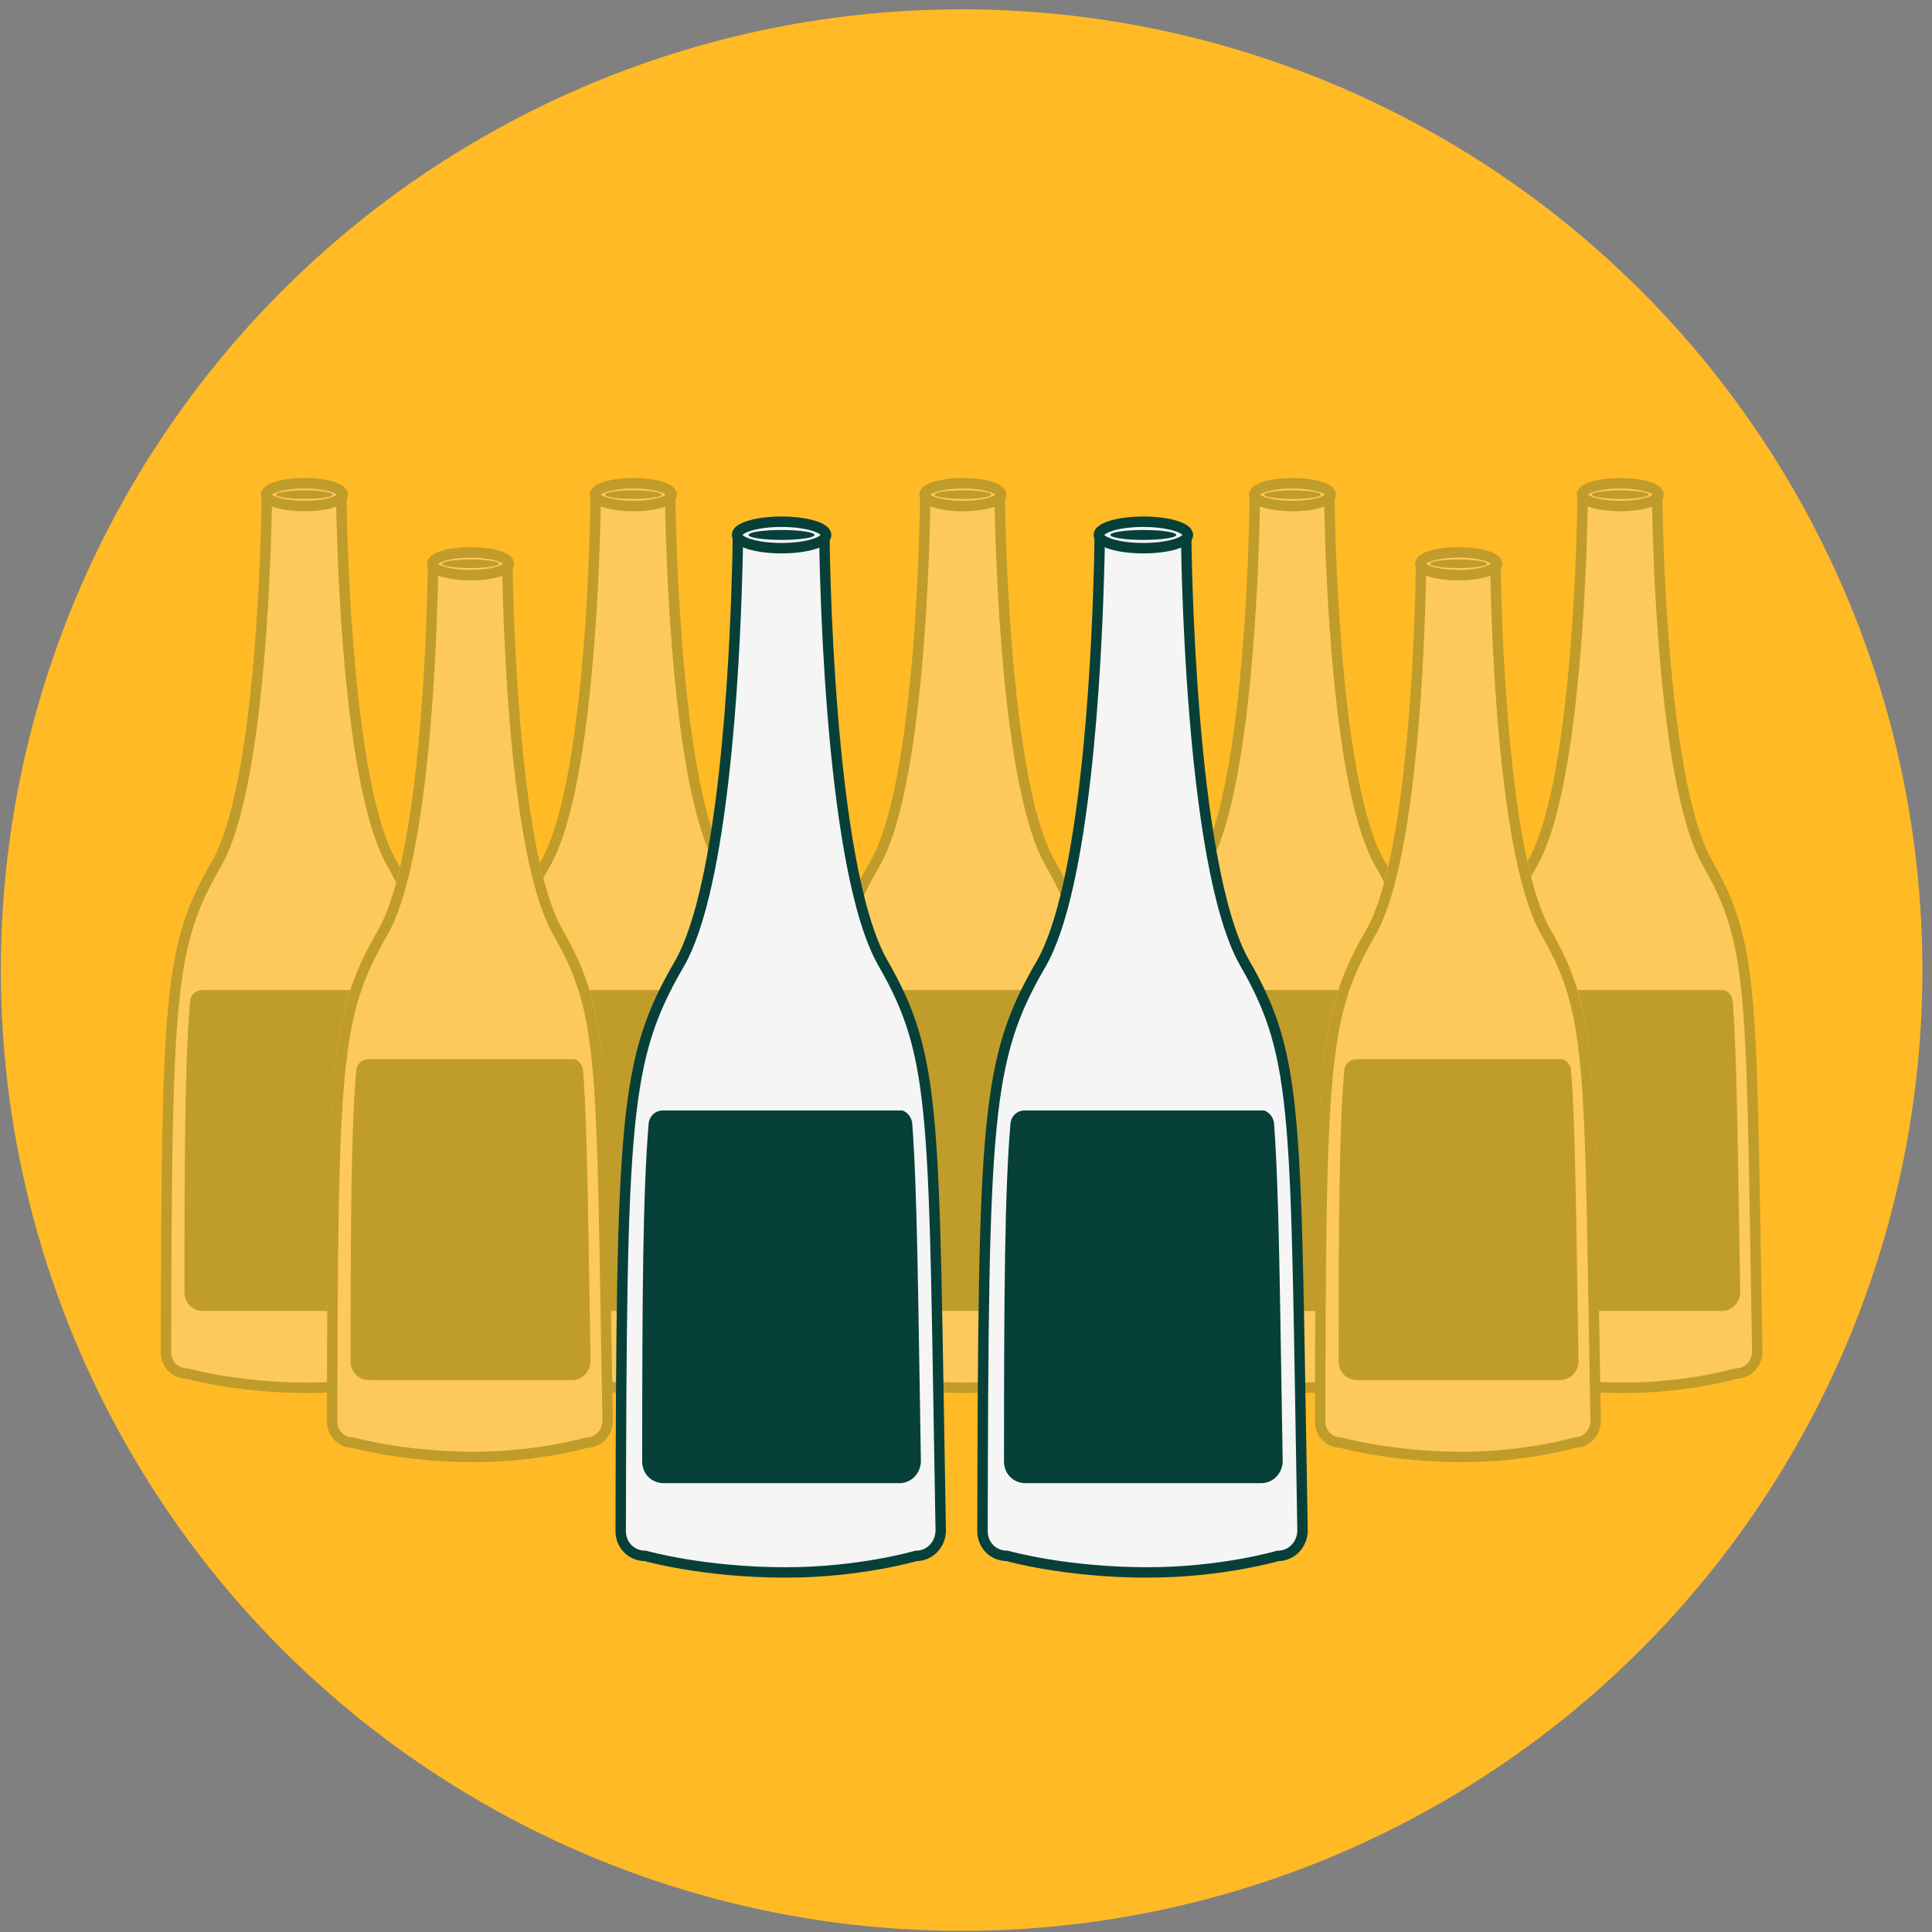
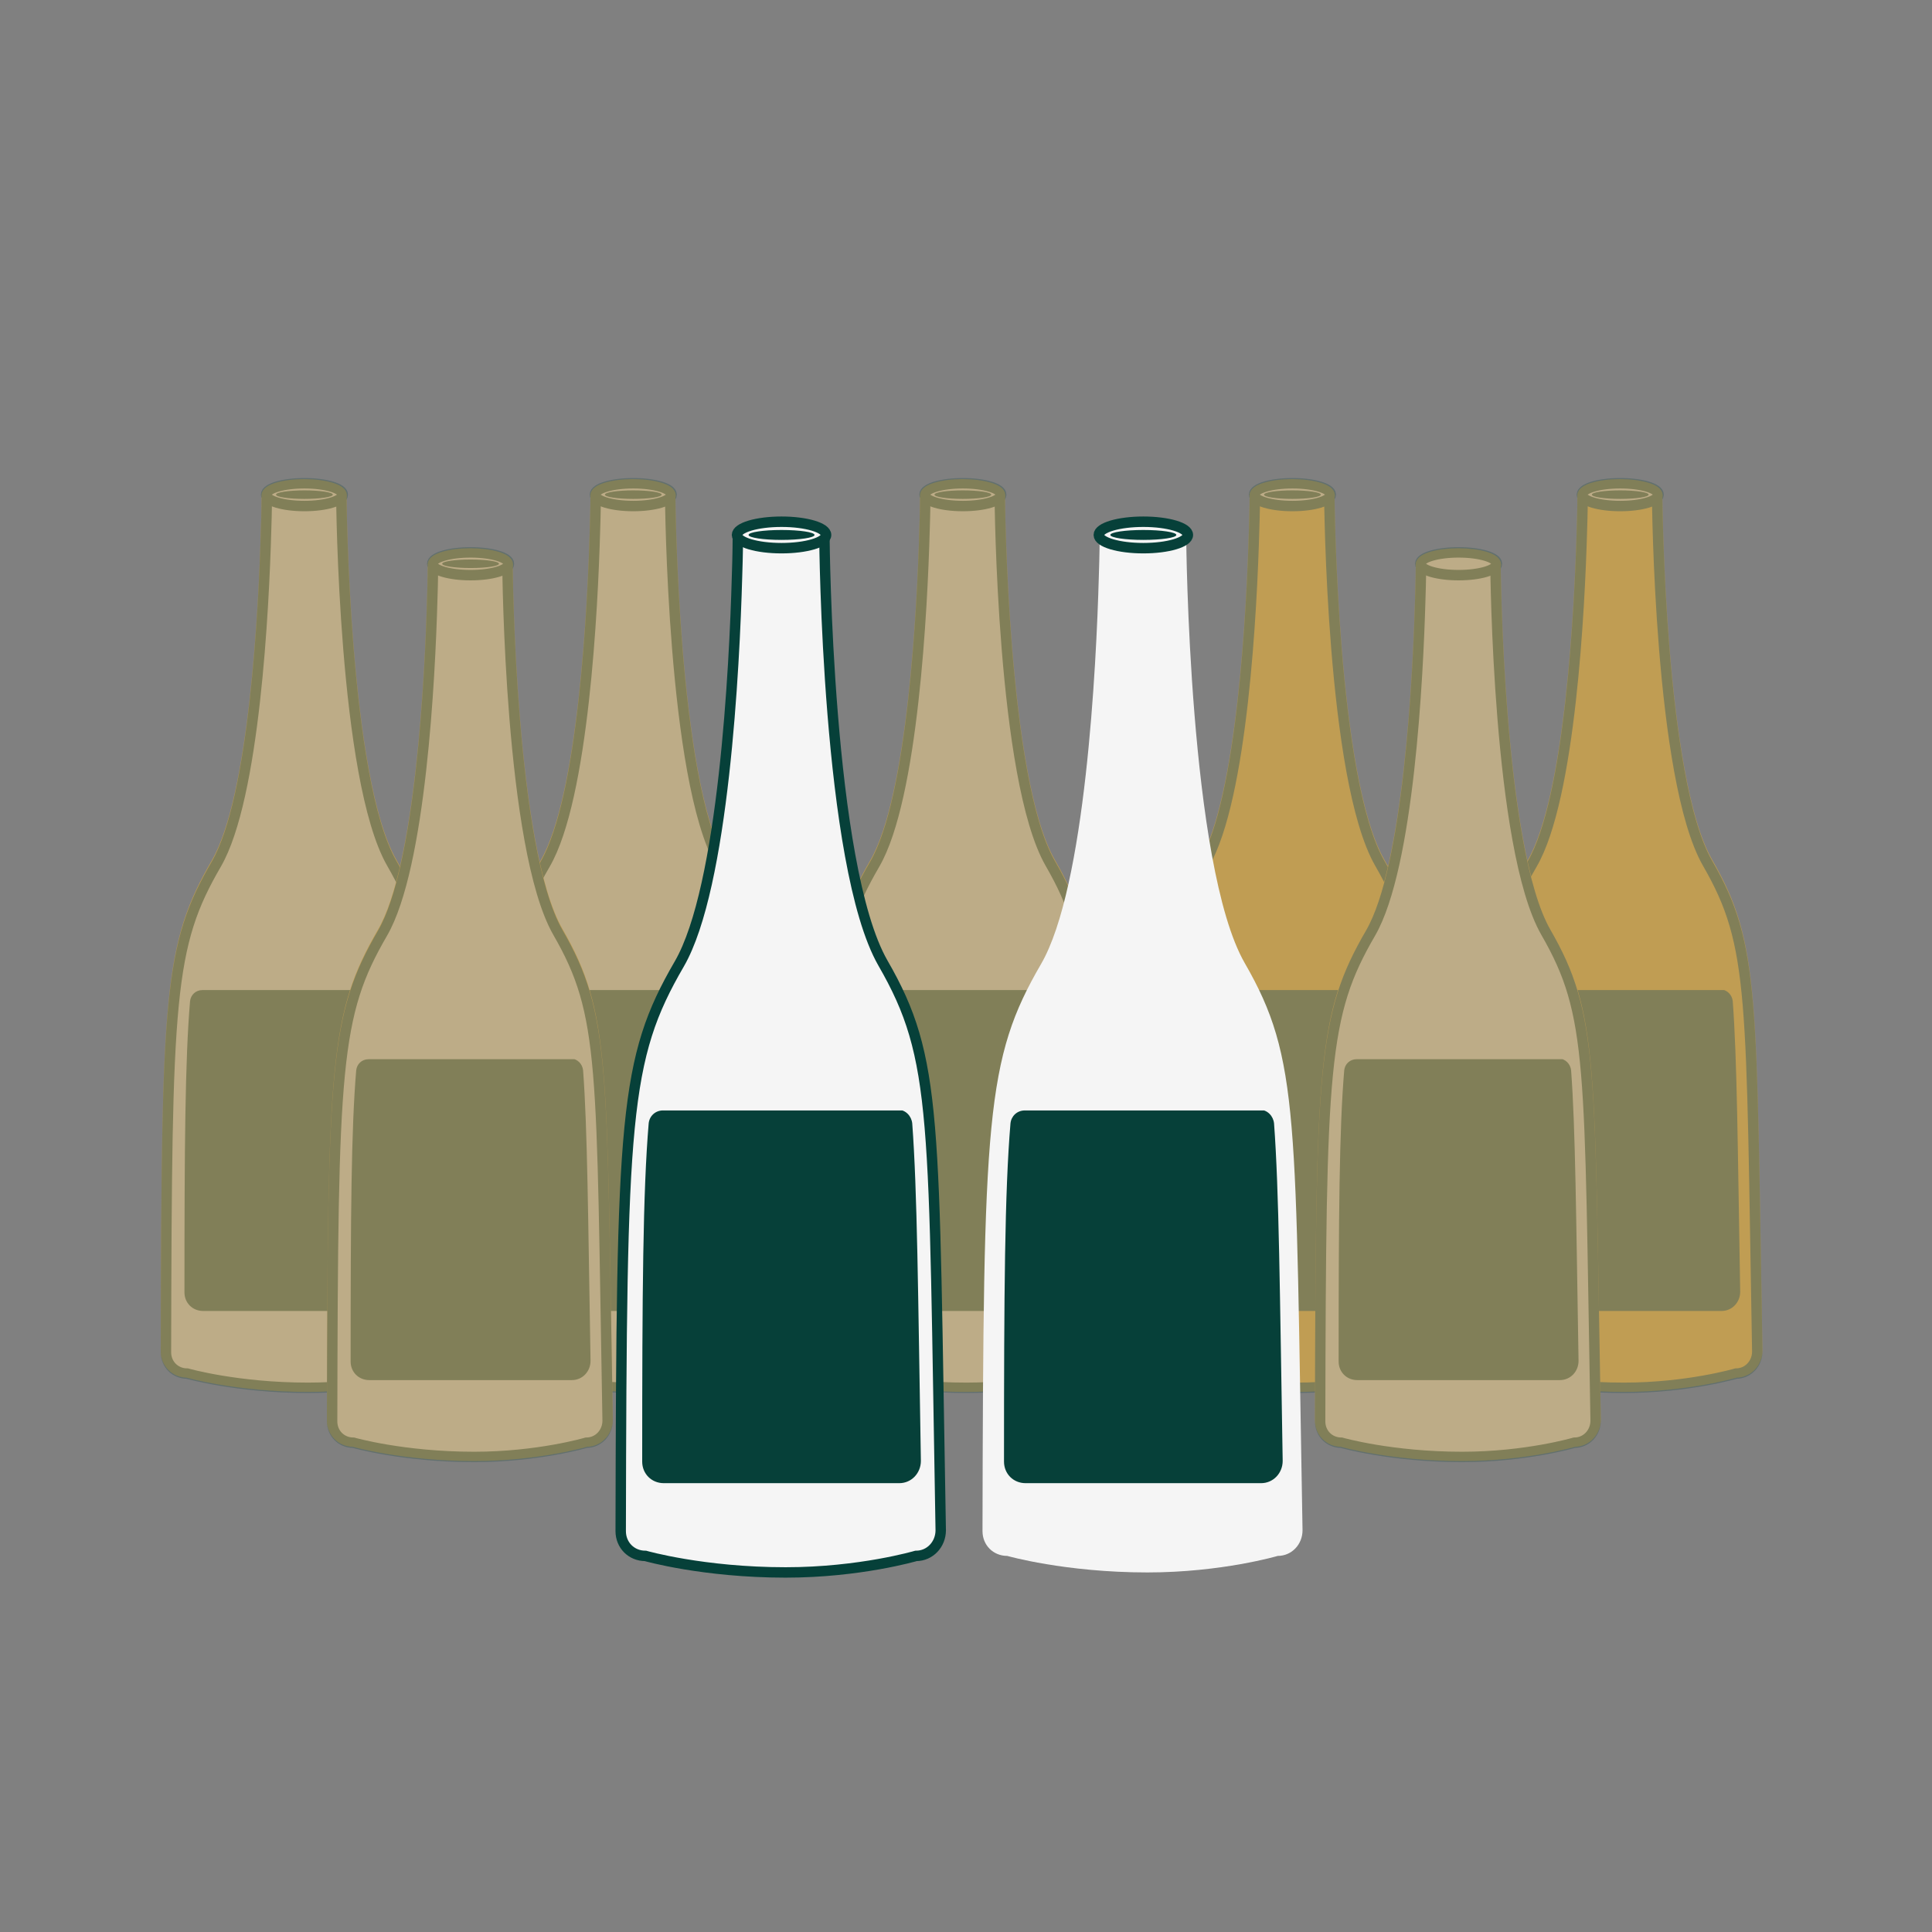
<svg xmlns="http://www.w3.org/2000/svg" width="185" height="185" viewBox="0 0 185 185" fill="none">
  <rect x="0" y="0" width="185" height="185" fill="#808080" stroke="none" />
-   <circle cx="92.08" cy="92.892" r="92" fill="#FFBA26" />
  <g opacity="0.5">
    <path d="M151.543 47.601C151.543 47.601 151.543 48.759 151.475 50.736C151.271 58.027 150.387 76.291 146.715 82.629C142.16 90.466 141.956 95.237 141.888 129.379C141.888 130.538 142.771 131.424 143.927 131.424C143.927 131.424 148.687 132.787 155.486 132.787C161.606 132.787 166.23 131.424 166.23 131.424C167.385 131.424 168.269 130.47 168.269 129.311C167.657 95.169 168.065 90.466 163.51 82.561C158.886 74.519 158.682 47.532 158.682 47.532" fill="#FFBA26" />
    <path d="M151.543 47.601C151.543 47.601 151.543 48.759 151.475 50.736C151.271 58.027 150.387 76.291 146.715 82.629C142.16 90.466 141.956 95.237 141.888 129.379C141.888 130.538 142.771 131.424 143.927 131.424C143.927 131.424 148.687 132.787 155.486 132.787C161.606 132.787 166.23 131.424 166.23 131.424C167.385 131.424 168.269 130.47 168.269 129.311C167.657 95.169 168.065 90.466 163.51 82.561C158.886 74.519 158.682 47.532 158.682 47.532" stroke="#FFBA26" stroke-width="0.997" stroke-miterlimit="10" />
    <path d="M155.125 48.515C157.112 48.515 158.723 48.037 158.723 47.447C158.723 46.857 157.112 46.378 155.125 46.378C153.138 46.378 151.527 46.857 151.527 47.447C151.527 48.037 153.138 48.515 155.125 48.515Z" fill="#FFBA26" stroke="#FFBA26" stroke-miterlimit="10" />
    <g opacity="0.5">
-       <path d="M151.543 47.705C151.543 47.705 151.543 48.863 151.475 50.84C151.271 58.132 150.387 76.396 146.715 82.734C142.16 90.571 141.956 95.341 141.888 129.484C141.888 130.642 142.771 131.528 143.927 131.528C143.927 131.528 148.687 132.891 155.486 132.891C161.606 132.891 166.23 131.528 166.23 131.528C167.385 131.528 168.269 130.574 168.269 129.416C167.657 95.273 168.065 90.571 163.51 82.665C158.886 74.624 158.682 47.637 158.682 47.637" fill="#F5F5F5" />
      <path d="M151.543 47.705C151.543 47.705 151.543 48.863 151.475 50.84C151.271 58.132 150.387 76.396 146.715 82.734C142.16 90.571 141.956 95.341 141.888 129.484C141.888 130.642 142.771 131.528 143.927 131.528C143.927 131.528 148.687 132.891 155.486 132.891C161.606 132.891 166.23 131.528 166.23 131.528C167.385 131.528 168.269 130.574 168.269 129.416C167.657 95.273 168.065 90.571 163.51 82.665C158.886 74.624 158.682 47.637 158.682 47.637" stroke="#064039" stroke-width="0.997" stroke-miterlimit="10" />
      <path d="M155.146 48.455C157.174 48.455 158.818 47.966 158.818 47.364C158.818 46.762 157.174 46.274 155.146 46.274C153.118 46.274 151.475 46.762 151.475 47.364C151.475 47.966 153.118 48.455 155.146 48.455Z" fill="#F5F5F5" stroke="#064039" stroke-miterlimit="10" />
      <path d="M155.146 47.773C156.649 47.773 157.866 47.59 157.866 47.364C157.866 47.138 156.649 46.955 155.146 46.955C153.644 46.955 152.427 47.138 152.427 47.364C152.427 47.59 153.644 47.773 155.146 47.773Z" fill="#064039" />
      <g clip-path="url(#clip0)">
        <path d="M144.194 95.873C143.719 101.508 143.66 109.813 143.66 123.753C143.66 124.761 144.431 125.532 145.441 125.532H164.852C165.861 125.532 166.633 124.702 166.633 123.693C166.396 109.754 166.336 101.449 165.921 95.873C165.861 95.28 165.386 94.746 164.733 94.746L145.381 94.805C144.728 94.805 144.253 95.28 144.194 95.873Z" fill="#064039" />
      </g>
    </g>
    <path d="M120.154 47.601C120.154 47.601 120.154 48.759 120.086 50.736C119.882 58.027 118.998 76.291 115.326 82.629C110.771 90.466 110.567 95.237 110.499 129.379C110.499 130.538 111.383 131.424 112.539 131.424C112.539 131.424 117.298 132.787 124.098 132.787C130.217 132.787 134.841 131.424 134.841 131.424C135.997 131.424 136.881 130.47 136.881 129.311C136.269 95.169 136.677 90.466 132.121 82.561C127.497 74.519 127.293 47.532 127.293 47.532" fill="#FFBA26" />
    <path d="M120.154 47.601C120.154 47.601 120.154 48.759 120.086 50.736C119.882 58.027 118.998 76.291 115.326 82.629C110.771 90.466 110.567 95.237 110.499 129.379C110.499 130.538 111.383 131.424 112.539 131.424C112.539 131.424 117.298 132.787 124.098 132.787C130.217 132.787 134.841 131.424 134.841 131.424C135.997 131.424 136.881 130.47 136.881 129.311C136.269 95.169 136.677 90.466 132.121 82.561C127.497 74.519 127.293 47.532 127.293 47.532" stroke="#FFBA26" stroke-width="0.997" stroke-miterlimit="10" />
    <path d="M123.736 48.515C125.723 48.515 127.334 48.037 127.334 47.447C127.334 46.857 125.723 46.378 123.736 46.378C121.749 46.378 120.138 46.857 120.138 47.447C120.138 48.037 121.749 48.515 123.736 48.515Z" fill="#FFBA26" stroke="#FFBA26" stroke-miterlimit="10" />
    <g opacity="0.5">
-       <path d="M120.154 47.705C120.154 47.705 120.154 48.863 120.086 50.84C119.882 58.132 118.998 76.396 115.326 82.734C110.771 90.571 110.567 95.341 110.499 129.484C110.499 130.642 111.383 131.528 112.539 131.528C112.539 131.528 117.298 132.891 124.098 132.891C130.217 132.891 134.841 131.528 134.841 131.528C135.997 131.528 136.881 130.574 136.881 129.416C136.269 95.273 136.677 90.571 132.121 82.665C127.497 74.624 127.293 47.637 127.293 47.637" fill="#F5F5F5" />
      <path d="M120.154 47.705C120.154 47.705 120.154 48.863 120.086 50.84C119.882 58.132 118.998 76.396 115.326 82.734C110.771 90.571 110.567 95.341 110.499 129.484C110.499 130.642 111.383 131.528 112.539 131.528C112.539 131.528 117.298 132.891 124.098 132.891C130.217 132.891 134.841 131.528 134.841 131.528C135.997 131.528 136.881 130.574 136.881 129.416C136.269 95.273 136.677 90.571 132.121 82.665C127.497 74.624 127.293 47.637 127.293 47.637" stroke="#064039" stroke-width="0.997" stroke-miterlimit="10" />
      <path d="M123.758 48.455C125.785 48.455 127.429 47.966 127.429 47.364C127.429 46.762 125.785 46.274 123.758 46.274C121.73 46.274 120.086 46.762 120.086 47.364C120.086 47.966 121.73 48.455 123.758 48.455Z" fill="#F5F5F5" stroke="#064039" stroke-miterlimit="10" />
      <path d="M123.758 47.773C125.26 47.773 126.478 47.59 126.478 47.364C126.478 47.138 125.26 46.955 123.758 46.955C122.256 46.955 121.038 47.138 121.038 47.364C121.038 47.59 122.256 47.773 123.758 47.773Z" fill="#064039" />
      <g clip-path="url(#clip1)">
        <path d="M112.805 95.873C112.33 101.508 112.271 109.813 112.271 123.753C112.271 124.761 113.043 125.532 114.052 125.532H133.464C134.473 125.532 135.244 124.702 135.244 123.693C135.007 109.754 134.948 101.449 134.532 95.873C134.473 95.28 133.998 94.746 133.345 94.746L113.993 94.805C113.34 94.805 112.865 95.28 112.805 95.873Z" fill="#064039" />
      </g>
    </g>
    <path d="M136.065 54.22C136.065 54.22 136.065 55.379 135.997 57.355C135.793 64.647 134.909 82.911 131.237 89.249C126.682 97.086 126.478 101.856 126.41 135.999C126.41 137.158 127.293 138.044 128.449 138.044C128.449 138.044 133.209 139.407 140.008 139.407C146.128 139.407 150.752 138.044 150.752 138.044C151.907 138.044 152.791 137.089 152.791 135.931C152.179 101.788 152.587 97.086 148.032 89.181C143.408 81.139 143.204 54.152 143.204 54.152" fill="#FFBA26" />
    <path d="M136.065 54.22C136.065 54.22 136.065 55.379 135.997 57.355C135.793 64.647 134.909 82.911 131.237 89.249C126.682 97.086 126.478 101.856 126.41 135.999C126.41 137.158 127.293 138.044 128.449 138.044C128.449 138.044 133.209 139.407 140.008 139.407C146.128 139.407 150.752 138.044 150.752 138.044C151.907 138.044 152.791 137.089 152.791 135.931C152.179 101.788 152.587 97.086 148.032 89.181C143.408 81.139 143.204 54.152 143.204 54.152" stroke="#FFBA26" stroke-width="0.997" stroke-miterlimit="10" />
    <path d="M139.647 55.135C141.634 55.135 143.245 54.656 143.245 54.066C143.245 53.476 141.634 52.998 139.647 52.998C137.66 52.998 136.049 53.476 136.049 54.066C136.049 54.656 137.66 55.135 139.647 55.135Z" fill="#FFBA26" stroke="#FFBA26" stroke-miterlimit="10" />
    <g opacity="0.5">
      <path d="M136.065 54.325C136.065 54.325 136.065 55.483 135.997 57.459C135.793 64.751 134.909 83.015 131.237 89.353C126.682 97.19 126.478 101.961 126.41 136.103C126.41 137.262 127.293 138.148 128.449 138.148C128.449 138.148 133.209 139.511 140.008 139.511C146.128 139.511 150.752 138.148 150.752 138.148C151.907 138.148 152.791 137.194 152.791 136.035C152.179 101.893 152.587 97.19 148.032 89.285C143.408 81.243 143.204 54.256 143.204 54.256" fill="#F5F5F5" />
      <path d="M136.065 54.325C136.065 54.325 136.065 55.483 135.997 57.459C135.793 64.751 134.909 83.015 131.237 89.353C126.682 97.19 126.478 101.961 126.41 136.103C126.41 137.262 127.293 138.148 128.449 138.148C128.449 138.148 133.209 139.511 140.008 139.511C146.128 139.511 150.752 138.148 150.752 138.148C151.907 138.148 152.791 137.194 152.791 136.035C152.179 101.893 152.587 97.19 148.032 89.285C143.408 81.243 143.204 54.256 143.204 54.256" stroke="#064039" stroke-width="0.997" stroke-miterlimit="10" />
      <path d="M139.668 55.074C141.696 55.074 143.34 54.586 143.34 53.984C143.34 53.382 141.696 52.893 139.668 52.893C137.64 52.893 135.997 53.382 135.997 53.984C135.997 54.586 137.64 55.074 139.668 55.074Z" fill="#F5F5F5" stroke="#064039" stroke-miterlimit="10" />
-       <path d="M139.668 54.392C141.171 54.392 142.388 54.209 142.388 53.984C142.388 53.758 141.171 53.575 139.668 53.575C138.166 53.575 136.949 53.758 136.949 53.984C136.949 54.209 138.166 54.392 139.668 54.392Z" fill="#064039" />
      <g clip-path="url(#clip2)">
        <path d="M128.716 102.493C128.241 108.128 128.182 116.433 128.182 130.372C128.182 131.381 128.953 132.152 129.963 132.152H149.374C150.383 132.152 151.155 131.321 151.155 130.313C150.918 116.373 150.858 108.069 150.443 102.493C150.383 101.9 149.908 101.366 149.255 101.366L129.903 101.425C129.25 101.425 128.775 101.9 128.716 102.493Z" fill="#064039" />
      </g>
    </g>
    <path d="M88.596 47.601C88.596 47.601 88.596 48.759 88.528 50.736C88.323 58.027 87.44 76.291 83.768 82.629C79.212 90.466 79.008 95.237 78.94 129.379C78.94 130.538 79.824 131.424 80.98 131.424C80.98 131.424 85.74 132.787 92.539 132.787C98.659 132.787 103.282 131.424 103.282 131.424C104.438 131.424 105.322 130.47 105.322 129.311C104.71 95.169 105.118 90.466 100.562 82.561C95.939 74.519 95.735 47.532 95.735 47.532" fill="#FFBA26" />
    <path d="M88.596 47.601C88.596 47.601 88.596 48.759 88.528 50.736C88.323 58.027 87.44 76.291 83.768 82.629C79.212 90.466 79.008 95.237 78.94 129.379C78.94 130.538 79.824 131.424 80.98 131.424C80.98 131.424 85.74 132.787 92.539 132.787C98.659 132.787 103.282 131.424 103.282 131.424C104.438 131.424 105.322 130.47 105.322 129.311C104.71 95.169 105.118 90.466 100.562 82.561C95.939 74.519 95.735 47.532 95.735 47.532" stroke="#FFBA26" stroke-width="0.997" stroke-miterlimit="10" />
    <path d="M92.178 48.515C94.165 48.515 95.776 48.037 95.776 47.447C95.776 46.857 94.165 46.378 92.178 46.378C90.191 46.378 88.58 46.857 88.58 47.447C88.58 48.037 90.191 48.515 92.178 48.515Z" fill="#FFBA26" stroke="#FFBA26" stroke-miterlimit="10" />
    <g opacity="0.5">
      <path d="M88.596 47.705C88.596 47.705 88.596 48.863 88.528 50.84C88.323 58.132 87.44 76.396 83.768 82.734C79.212 90.571 79.008 95.341 78.94 129.484C78.94 130.642 79.824 131.528 80.98 131.528C80.98 131.528 85.74 132.891 92.539 132.891C98.659 132.891 103.282 131.528 103.282 131.528C104.438 131.528 105.322 130.574 105.322 129.416C104.71 95.273 105.118 90.571 100.562 82.665C95.939 74.624 95.735 47.637 95.735 47.637" fill="#F5F5F5" />
      <path d="M88.596 47.705C88.596 47.705 88.596 48.863 88.528 50.84C88.323 58.132 87.44 76.396 83.768 82.734C79.212 90.571 79.008 95.341 78.94 129.484C78.94 130.642 79.824 131.528 80.98 131.528C80.98 131.528 85.74 132.891 92.539 132.891C98.659 132.891 103.282 131.528 103.282 131.528C104.438 131.528 105.322 130.574 105.322 129.416C104.71 95.273 105.118 90.571 100.562 82.665C95.939 74.624 95.735 47.637 95.735 47.637" stroke="#064039" stroke-width="0.997" stroke-miterlimit="10" />
      <path d="M92.199 48.455C94.227 48.455 95.871 47.966 95.871 47.364C95.871 46.762 94.227 46.274 92.199 46.274C90.171 46.274 88.527 46.762 88.527 47.364C88.527 47.966 90.171 48.455 92.199 48.455Z" fill="#F5F5F5" stroke="#064039" stroke-miterlimit="10" />
      <path d="M92.199 47.773C93.701 47.773 94.919 47.59 94.919 47.364C94.919 47.138 93.701 46.955 92.199 46.955C90.697 46.955 89.479 47.138 89.479 47.364C89.479 47.59 90.697 47.773 92.199 47.773Z" fill="#064039" />
      <g clip-path="url(#clip3)">
        <path d="M81.247 95.873C80.772 101.508 80.712 109.813 80.712 123.753C80.712 124.761 81.484 125.532 82.493 125.532H101.905C102.914 125.532 103.686 124.702 103.686 123.693C103.448 109.754 103.389 101.449 102.973 95.873C102.914 95.28 102.439 94.746 101.786 94.746L82.434 94.805C81.781 94.805 81.306 95.28 81.247 95.873Z" fill="#064039" />
      </g>
    </g>
    <path d="M57.037 47.601C57.037 47.601 57.037 48.759 56.969 50.736C56.765 58.027 55.881 76.291 52.209 82.629C47.654 90.466 47.45 95.237 47.382 129.379C47.382 130.538 48.266 131.424 49.422 131.424C49.422 131.424 54.181 132.787 60.981 132.787C67.1 132.787 71.724 131.424 71.724 131.424C72.88 131.424 73.763 130.47 73.763 129.311C73.152 95.169 73.559 90.466 69.004 82.561C64.38 74.519 64.176 47.532 64.176 47.532" fill="#FFBA26" />
    <path d="M57.037 47.601C57.037 47.601 57.037 48.759 56.969 50.736C56.765 58.027 55.881 76.291 52.209 82.629C47.654 90.466 47.45 95.237 47.382 129.379C47.382 130.538 48.266 131.424 49.422 131.424C49.422 131.424 54.181 132.787 60.981 132.787C67.1 132.787 71.724 131.424 71.724 131.424C72.88 131.424 73.763 130.47 73.763 129.311C73.152 95.169 73.559 90.466 69.004 82.561C64.38 74.519 64.176 47.532 64.176 47.532" stroke="#FFBA26" stroke-width="0.997" stroke-miterlimit="10" />
    <path d="M60.619 48.515C62.606 48.515 64.217 48.037 64.217 47.447C64.217 46.857 62.606 46.378 60.619 46.378C58.632 46.378 57.021 46.857 57.021 47.447C57.021 48.037 58.632 48.515 60.619 48.515Z" fill="#FFBA26" stroke="#FFBA26" stroke-miterlimit="10" />
    <g opacity="0.5">
      <path d="M57.037 47.705C57.037 47.705 57.037 48.863 56.969 50.84C56.765 58.132 55.881 76.396 52.209 82.734C47.654 90.571 47.45 95.341 47.382 129.484C47.382 130.642 48.266 131.528 49.422 131.528C49.422 131.528 54.181 132.891 60.981 132.891C67.1 132.891 71.724 131.528 71.724 131.528C72.88 131.528 73.763 130.574 73.763 129.416C73.152 95.273 73.559 90.571 69.004 82.665C64.38 74.624 64.176 47.637 64.176 47.637" fill="#F5F5F5" />
      <path d="M57.037 47.705C57.037 47.705 57.037 48.863 56.969 50.84C56.765 58.132 55.881 76.396 52.209 82.734C47.654 90.571 47.45 95.341 47.382 129.484C47.382 130.642 48.266 131.528 49.422 131.528C49.422 131.528 54.181 132.891 60.981 132.891C67.1 132.891 71.724 131.528 71.724 131.528C72.88 131.528 73.763 130.574 73.763 129.416C73.152 95.273 73.559 90.571 69.004 82.665C64.38 74.624 64.176 47.637 64.176 47.637" stroke="#064039" stroke-width="0.997" stroke-miterlimit="10" />
      <path d="M60.64 48.455C62.668 48.455 64.312 47.966 64.312 47.364C64.312 46.762 62.668 46.274 60.64 46.274C58.613 46.274 56.969 46.762 56.969 47.364C56.969 47.966 58.613 48.455 60.64 48.455Z" fill="#F5F5F5" stroke="#064039" stroke-miterlimit="10" />
      <path d="M60.641 47.773C62.143 47.773 63.36 47.59 63.36 47.364C63.36 47.138 62.143 46.955 60.641 46.955C59.139 46.955 57.921 47.138 57.921 47.364C57.921 47.59 59.139 47.773 60.641 47.773Z" fill="#064039" />
      <g clip-path="url(#clip4)">
        <path d="M49.688 95.873C49.213 101.508 49.154 109.813 49.154 123.753C49.154 124.761 49.925 125.532 50.935 125.532H70.346C71.356 125.532 72.127 124.702 72.127 123.693C71.89 109.754 71.83 101.449 71.415 95.873C71.356 95.28 70.881 94.746 70.228 94.746L50.875 94.805C50.222 94.805 49.747 95.28 49.688 95.873Z" fill="#064039" />
      </g>
    </g>
    <path d="M25.546 47.601C25.546 47.601 25.546 48.759 25.478 50.736C25.274 58.027 24.39 76.291 20.719 82.629C16.163 90.466 15.959 95.237 15.891 129.379C15.891 130.538 16.775 131.424 17.931 131.424C17.931 131.424 22.691 132.787 29.49 132.787C35.609 132.787 40.233 131.424 40.233 131.424C41.389 131.424 42.273 130.47 42.273 129.311C41.661 95.169 42.069 90.466 37.513 82.561C32.89 74.519 32.686 47.532 32.686 47.532" fill="#FFBA26" />
    <path d="M25.546 47.601C25.546 47.601 25.546 48.759 25.478 50.736C25.274 58.027 24.39 76.291 20.719 82.629C16.163 90.466 15.959 95.237 15.891 129.379C15.891 130.538 16.775 131.424 17.931 131.424C17.931 131.424 22.691 132.787 29.49 132.787C35.609 132.787 40.233 131.424 40.233 131.424C41.389 131.424 42.273 130.47 42.273 129.311C41.661 95.169 42.069 90.466 37.513 82.561C32.89 74.519 32.686 47.532 32.686 47.532" stroke="#FFBA26" stroke-width="0.997" stroke-miterlimit="10" />
    <path d="M29.128 48.515C31.116 48.515 32.727 48.037 32.727 47.447C32.727 46.857 31.116 46.378 29.128 46.378C27.141 46.378 25.53 46.857 25.53 47.447C25.53 48.037 27.141 48.515 29.128 48.515Z" fill="#FFBA26" stroke="#FFBA26" stroke-miterlimit="10" />
    <g opacity="0.5">
      <path d="M25.546 47.705C25.546 47.705 25.546 48.863 25.478 50.84C25.274 58.132 24.39 76.396 20.719 82.734C16.163 90.571 15.959 95.341 15.891 129.484C15.891 130.642 16.775 131.528 17.931 131.528C17.931 131.528 22.691 132.891 29.49 132.891C35.609 132.891 40.233 131.528 40.233 131.528C41.389 131.528 42.273 130.574 42.273 129.416C41.661 95.273 42.069 90.571 37.513 82.665C32.89 74.624 32.686 47.637 32.686 47.637" fill="#F5F5F5" />
      <path d="M25.546 47.705C25.546 47.705 25.546 48.863 25.478 50.84C25.274 58.132 24.39 76.396 20.719 82.734C16.163 90.571 15.959 95.341 15.891 129.484C15.891 130.642 16.775 131.528 17.931 131.528C17.931 131.528 22.691 132.891 29.49 132.891C35.609 132.891 40.233 131.528 40.233 131.528C41.389 131.528 42.273 130.574 42.273 129.416C41.661 95.273 42.069 90.571 37.513 82.665C32.89 74.624 32.686 47.637 32.686 47.637" stroke="#064039" stroke-width="0.997" stroke-miterlimit="10" />
      <path d="M29.15 48.455C31.178 48.455 32.822 47.966 32.822 47.364C32.822 46.762 31.178 46.274 29.15 46.274C27.122 46.274 25.478 46.762 25.478 47.364C25.478 47.966 27.122 48.455 29.15 48.455Z" fill="#F5F5F5" stroke="#064039" stroke-miterlimit="10" />
      <path d="M29.15 47.773C30.652 47.773 31.87 47.59 31.87 47.364C31.87 47.138 30.652 46.955 29.15 46.955C27.648 46.955 26.43 47.138 26.43 47.364C26.43 47.59 27.648 47.773 29.15 47.773Z" fill="#064039" />
      <g clip-path="url(#clip5)">
        <path d="M18.198 95.873C17.723 101.508 17.663 109.813 17.663 123.753C17.663 124.761 18.435 125.532 19.444 125.532H38.856C39.865 125.532 40.637 124.702 40.637 123.693C40.399 109.754 40.34 101.449 39.924 95.873C39.865 95.28 39.39 94.746 38.737 94.746L19.385 94.805C18.732 94.805 18.257 95.28 18.198 95.873Z" fill="#064039" />
      </g>
    </g>
    <path d="M41.457 54.22C41.457 54.22 41.457 55.379 41.389 57.355C41.185 64.647 40.301 82.911 36.629 89.249C32.074 97.086 31.87 101.856 31.802 135.999C31.802 137.158 32.686 138.044 33.842 138.044C33.842 138.044 38.601 139.407 45.401 139.407C51.52 139.407 56.144 138.044 56.144 138.044C57.3 138.044 58.184 137.089 58.184 135.931C57.572 101.788 57.98 97.086 53.424 89.181C48.8 81.139 48.596 54.152 48.596 54.152" fill="#FFBA26" />
    <path d="M41.457 54.22C41.457 54.22 41.457 55.379 41.389 57.355C41.185 64.647 40.301 82.911 36.629 89.249C32.074 97.086 31.87 101.856 31.802 135.999C31.802 137.158 32.686 138.044 33.842 138.044C33.842 138.044 38.601 139.407 45.401 139.407C51.52 139.407 56.144 138.044 56.144 138.044C57.3 138.044 58.184 137.089 58.184 135.931C57.572 101.788 57.98 97.086 53.424 89.181C48.8 81.139 48.596 54.152 48.596 54.152" stroke="#FFBA26" stroke-width="0.997" stroke-miterlimit="10" />
    <path d="M45.039 55.135C47.026 55.135 48.637 54.656 48.637 54.066C48.637 53.476 47.026 52.998 45.039 52.998C43.052 52.998 41.441 53.476 41.441 54.066C41.441 54.656 43.052 55.135 45.039 55.135Z" fill="#FFBA26" stroke="#FFBA26" stroke-miterlimit="10" />
    <g opacity="0.5">
      <path d="M41.457 54.325C41.457 54.325 41.457 55.483 41.389 57.459C41.185 64.751 40.301 83.015 36.629 89.353C32.074 97.19 31.87 101.961 31.802 136.103C31.802 137.262 32.686 138.148 33.842 138.148C33.842 138.148 38.601 139.511 45.401 139.511C51.52 139.511 56.144 138.148 56.144 138.148C57.3 138.148 58.184 137.194 58.184 136.035C57.572 101.893 57.98 97.19 53.424 89.285C48.8 81.243 48.596 54.256 48.596 54.256" fill="#F5F5F5" />
      <path d="M41.457 54.325C41.457 54.325 41.457 55.483 41.389 57.459C41.185 64.751 40.301 83.015 36.629 89.353C32.074 97.19 31.87 101.961 31.802 136.103C31.802 137.262 32.686 138.148 33.842 138.148C33.842 138.148 38.601 139.511 45.401 139.511C51.52 139.511 56.144 138.148 56.144 138.148C57.3 138.148 58.184 137.194 58.184 136.035C57.572 101.893 57.98 97.19 53.424 89.285C48.8 81.243 48.596 54.256 48.596 54.256" stroke="#064039" stroke-width="0.997" stroke-miterlimit="10" />
      <path d="M45.06 55.074C47.088 55.074 48.732 54.586 48.732 53.984C48.732 53.382 47.088 52.893 45.06 52.893C43.033 52.893 41.389 53.382 41.389 53.984C41.389 54.586 43.033 55.074 45.06 55.074Z" fill="#F5F5F5" stroke="#064039" stroke-miterlimit="10" />
      <path d="M45.061 54.392C46.563 54.392 47.78 54.209 47.78 53.984C47.78 53.758 46.563 53.575 45.061 53.575C43.559 53.575 42.341 53.758 42.341 53.984C42.341 54.209 43.559 54.392 45.061 54.392Z" fill="#064039" />
      <g clip-path="url(#clip6)">
        <path d="M34.108 102.493C33.633 108.128 33.574 116.433 33.574 130.372C33.574 131.381 34.346 132.152 35.355 132.152H54.766C55.776 132.152 56.547 131.321 56.547 130.313C56.31 116.373 56.25 108.069 55.835 102.493C55.776 101.9 55.301 101.366 54.648 101.366L35.295 101.425C34.642 101.425 34.167 101.9 34.108 102.493Z" fill="#064039" />
      </g>
    </g>
  </g>
  <path d="M70.651 51.62C70.651 51.62 70.651 52.965 70.572 55.261C70.335 63.731 69.308 84.946 65.043 92.308C59.752 101.411 59.515 106.953 59.436 146.612C59.436 147.958 60.463 148.987 61.805 148.987C61.805 148.987 67.334 150.57 75.232 150.57C82.34 150.57 87.711 148.987 87.711 148.987C89.053 148.987 90.08 147.878 90.08 146.533C89.369 106.873 89.843 101.411 84.552 92.229C79.181 82.888 78.944 51.541 78.944 51.541" fill="#F5F5F5" />
  <path d="M70.651 51.62C70.651 51.62 70.651 52.965 70.572 55.261C70.335 63.731 69.308 84.946 65.043 92.308C59.752 101.411 59.515 106.953 59.436 146.612C59.436 147.958 60.463 148.987 61.805 148.987C61.805 148.987 67.334 150.57 75.232 150.57C82.34 150.57 87.711 148.987 87.711 148.987C89.053 148.987 90.08 147.878 90.08 146.533C89.369 106.873 89.843 101.411 84.552 92.229C79.181 82.888 78.944 51.541 78.944 51.541" stroke="#064039" stroke-width="0.997" stroke-miterlimit="10" />
  <path d="M74.837 52.491C77.192 52.491 79.102 51.924 79.102 51.224C79.102 50.525 77.192 49.958 74.837 49.958C72.481 49.958 70.572 50.525 70.572 51.224C70.572 51.924 72.481 52.491 74.837 52.491Z" fill="#F5F5F5" stroke="#064039" stroke-miterlimit="10" />
  <path d="M74.837 51.699C76.582 51.699 77.996 51.486 77.996 51.224C77.996 50.962 76.582 50.749 74.837 50.749C73.092 50.749 71.678 50.962 71.678 51.224C71.678 51.486 73.092 51.699 74.837 51.699Z" fill="#064039" />
  <g clip-path="url(#clip7)">
    <path d="M62.115 107.571C61.563 114.116 61.494 123.763 61.494 139.955C61.494 141.126 62.391 142.022 63.563 142.022H86.111C87.283 142.022 88.18 141.057 88.18 139.886C87.904 123.694 87.835 114.047 87.352 107.571C87.283 106.882 86.731 106.261 85.973 106.261L63.494 106.33C62.735 106.33 62.184 106.882 62.115 107.571Z" fill="#064039" />
  </g>
  <path d="M105.296 51.62C105.296 51.62 105.296 52.966 105.217 55.261C104.98 63.731 103.953 84.946 99.688 92.308C94.396 101.412 94.159 106.953 94.08 146.612C94.08 147.958 95.107 148.987 96.45 148.987C96.45 148.987 101.978 150.57 109.876 150.57C116.985 150.57 122.355 148.987 122.355 148.987C123.698 148.987 124.725 147.879 124.725 146.533C124.014 106.874 124.488 101.412 119.196 92.229C113.825 82.888 113.588 51.541 113.588 51.541" fill="#F5F5F5" />
-   <path d="M105.296 51.62C105.296 51.62 105.296 52.966 105.217 55.261C104.98 63.731 103.953 84.946 99.688 92.308C94.396 101.412 94.159 106.953 94.08 146.612C94.08 147.958 95.107 148.987 96.45 148.987C96.45 148.987 101.978 150.57 109.876 150.57C116.985 150.57 122.355 148.987 122.355 148.987C123.698 148.987 124.725 147.879 124.725 146.533C124.014 106.874 124.488 101.412 119.196 92.229C113.825 82.888 113.588 51.541 113.588 51.541" stroke="#064039" stroke-width="0.997" stroke-miterlimit="10" />
  <path d="M109.481 52.491C111.837 52.491 113.746 51.924 113.746 51.224C113.746 50.525 111.837 49.958 109.481 49.958C107.126 49.958 105.216 50.525 105.216 51.224C105.216 51.924 107.126 52.491 109.481 52.491Z" fill="#F5F5F5" stroke="#064039" stroke-miterlimit="10" />
  <path d="M109.481 51.699C111.226 51.699 112.641 51.486 112.641 51.224C112.641 50.962 111.226 50.749 109.481 50.749C107.737 50.749 106.322 50.962 106.322 51.224C106.322 51.486 107.737 51.699 109.481 51.699Z" fill="#064039" />
  <g clip-path="url(#clip8)">
    <path d="M96.759 107.571C96.208 114.117 96.139 123.763 96.139 139.955C96.139 141.126 97.035 142.022 98.207 142.022H120.755C121.928 142.022 122.824 141.058 122.824 139.886C122.548 123.694 122.479 114.048 121.997 107.571C121.928 106.882 121.376 106.262 120.617 106.262L98.138 106.331C97.38 106.331 96.828 106.882 96.759 107.571Z" fill="#064039" />
  </g>
  <defs>
    <clipPath id="clip0">
      <rect width="22.973" height="30.727" fill="white" transform="translate(143.66 94.806)" />
    </clipPath>
    <clipPath id="clip1">
      <rect width="22.973" height="30.727" fill="white" transform="translate(112.271 94.806)" />
    </clipPath>
    <clipPath id="clip2">
      <rect width="22.973" height="30.727" fill="white" transform="translate(128.182 101.426)" />
    </clipPath>
    <clipPath id="clip3">
      <rect width="22.973" height="30.727" fill="white" transform="translate(80.712 94.806)" />
    </clipPath>
    <clipPath id="clip4">
      <rect width="22.973" height="30.727" fill="white" transform="translate(49.154 94.806)" />
    </clipPath>
    <clipPath id="clip5">
      <rect width="22.973" height="30.727" fill="white" transform="translate(17.663 94.806)" />
    </clipPath>
    <clipPath id="clip6">
      <rect width="22.973" height="30.727" fill="white" transform="translate(33.574 101.426)" />
    </clipPath>
    <clipPath id="clip7">
      <rect width="26.685" height="35.692" fill="white" transform="translate(61.494 106.331)" />
    </clipPath>
    <clipPath id="clip8">
      <rect width="26.685" height="35.692" fill="white" transform="translate(96.139 106.331)" />
    </clipPath>
  </defs>
</svg>